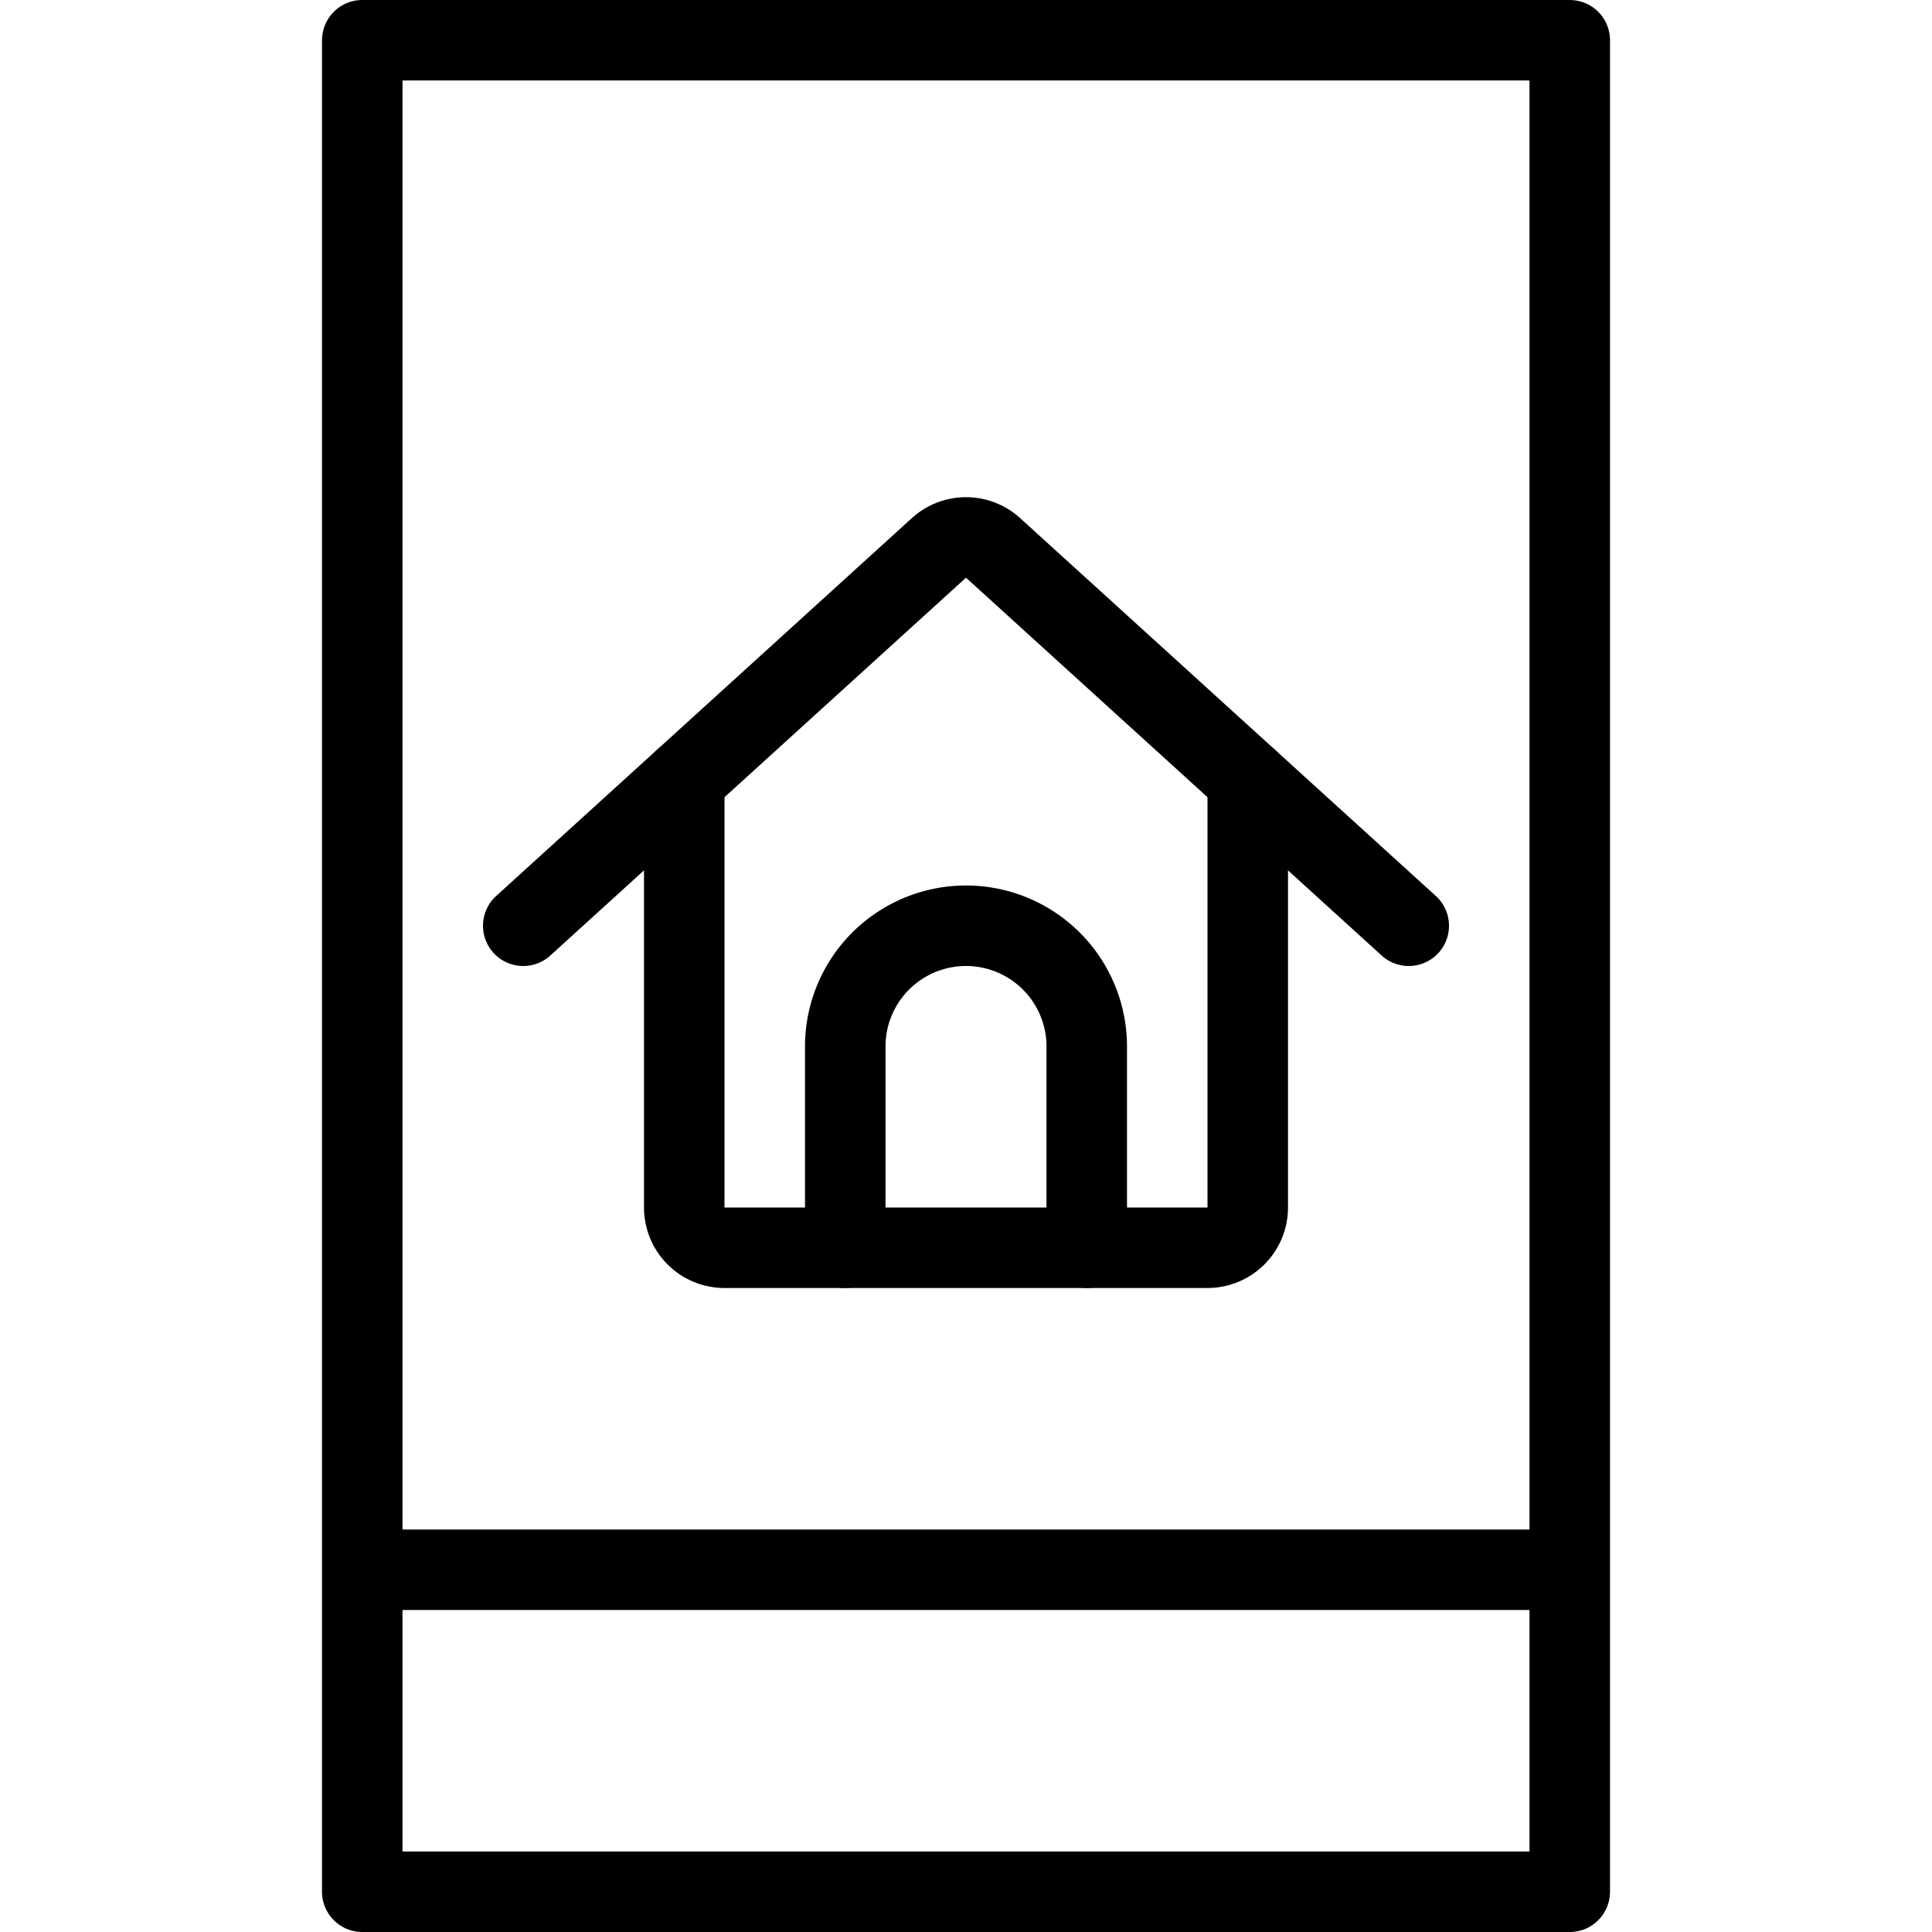
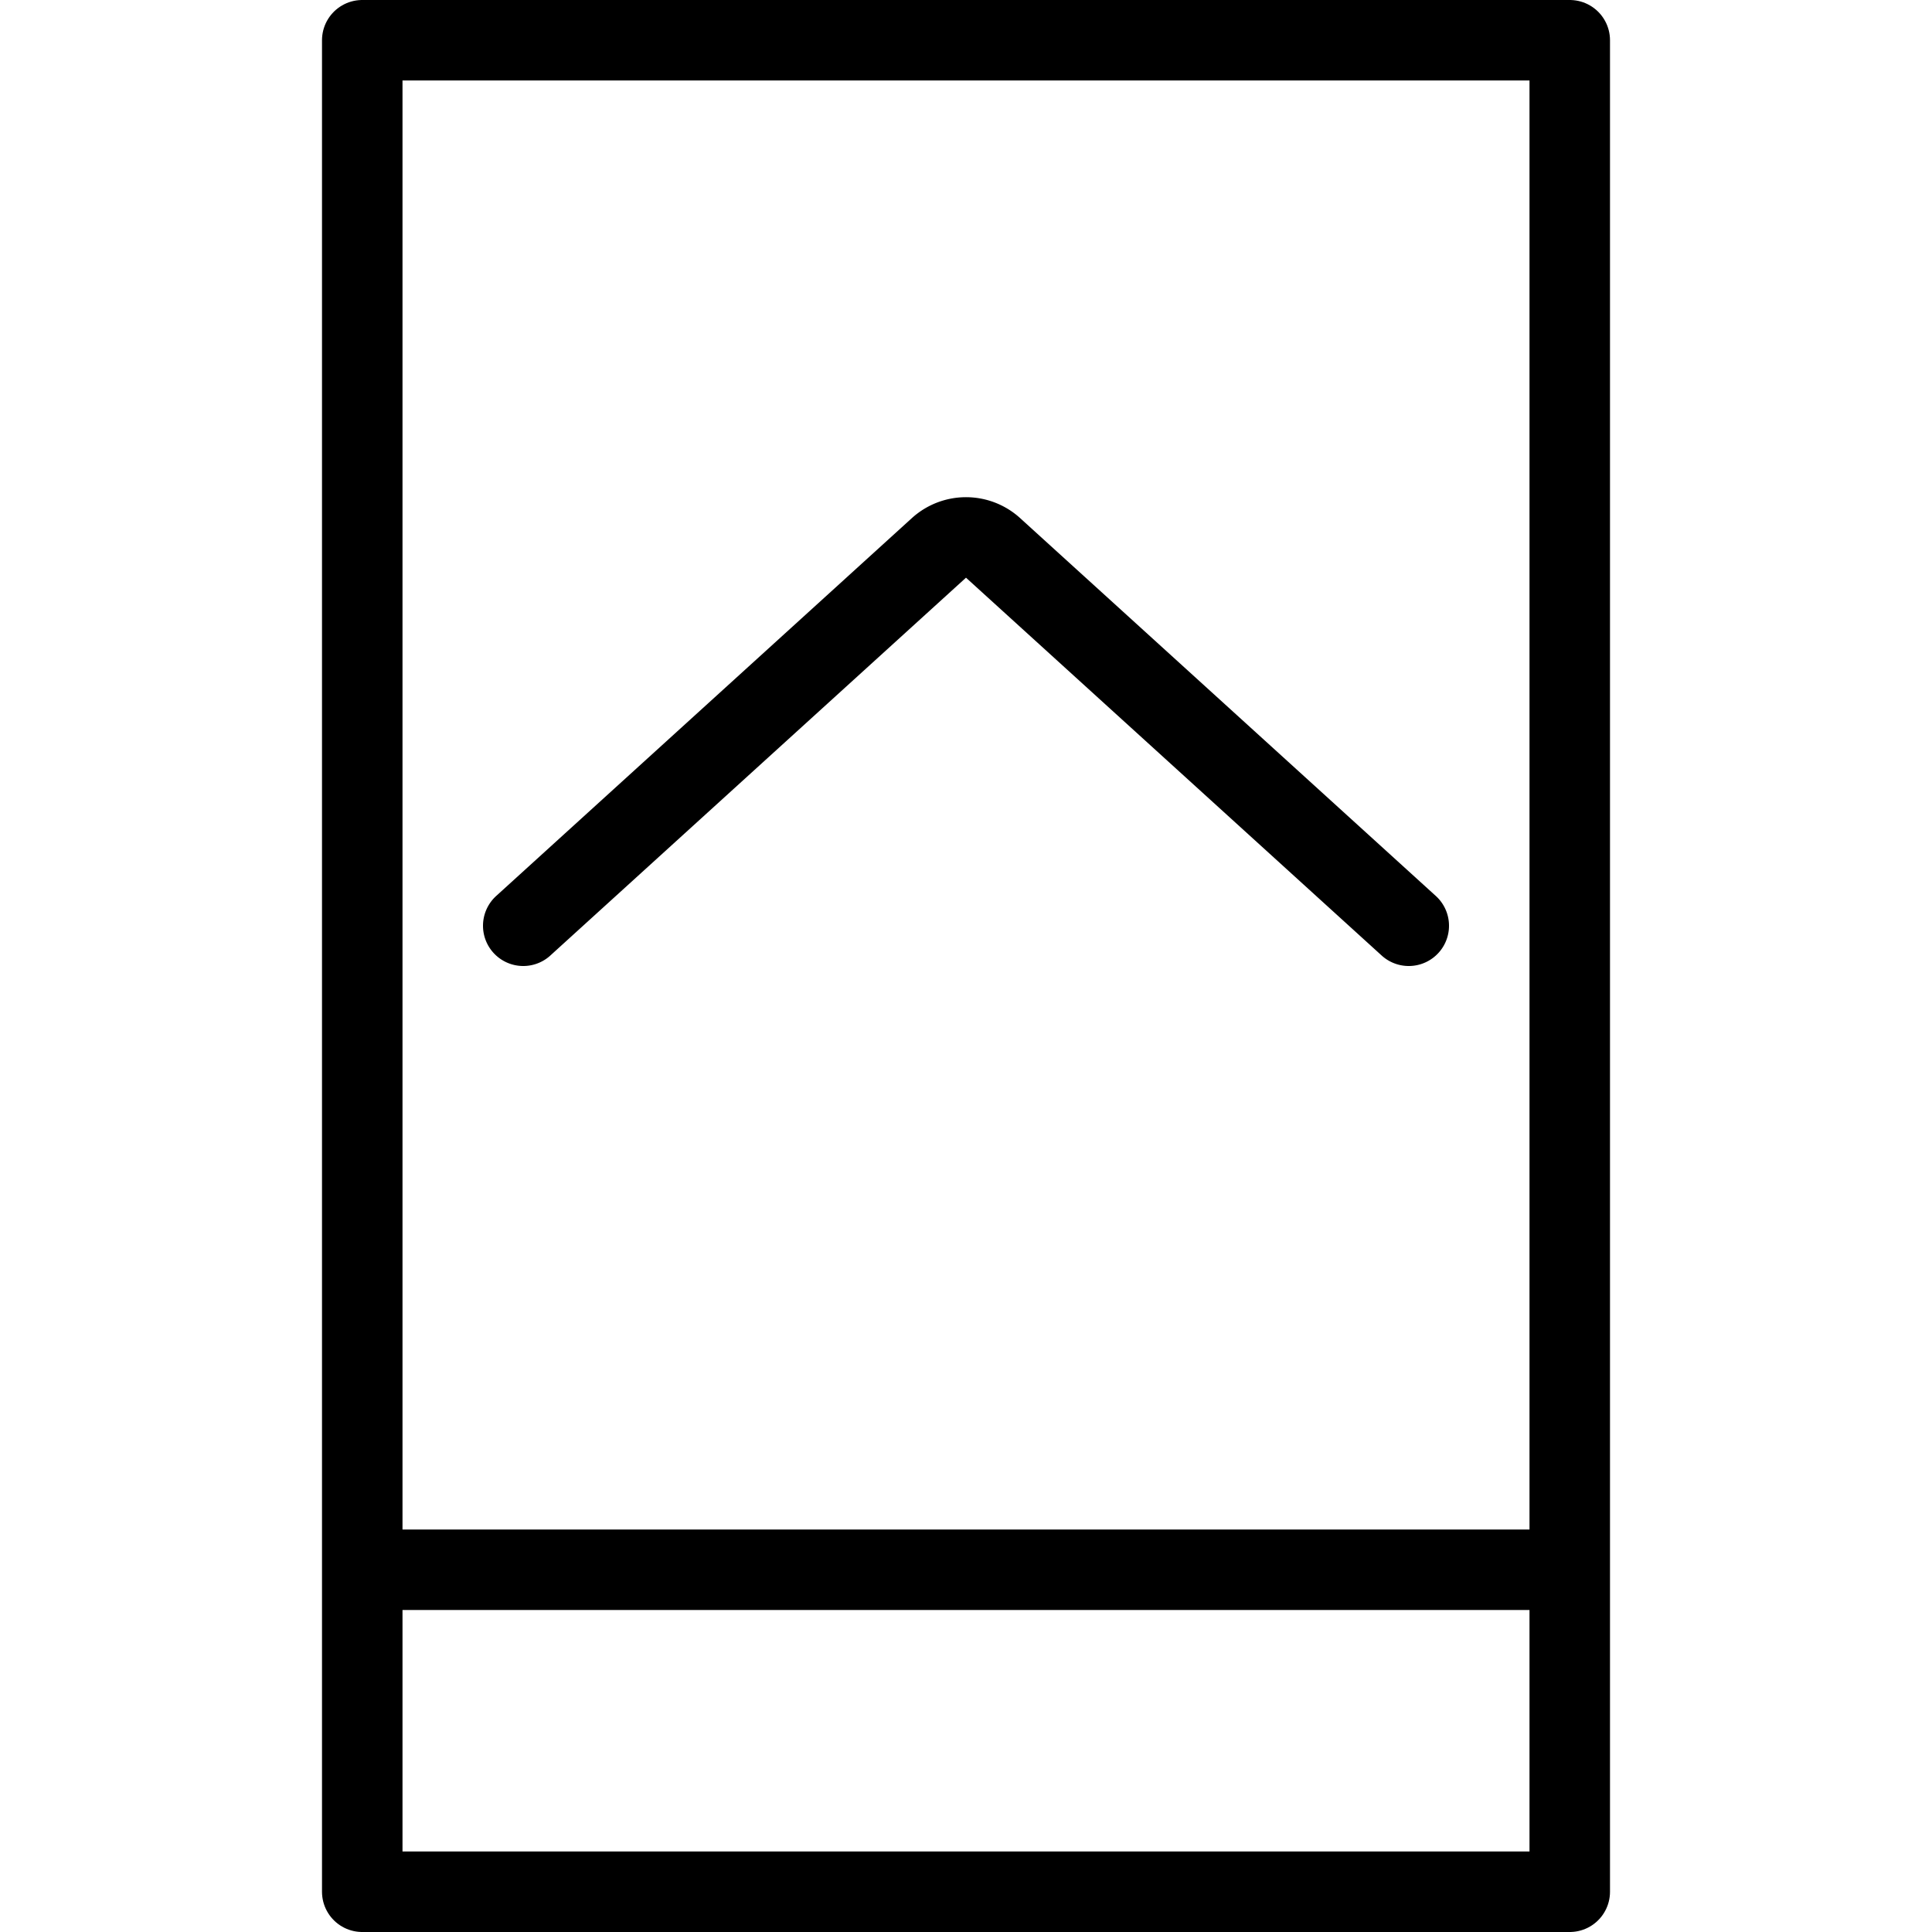
<svg xmlns="http://www.w3.org/2000/svg" viewBox="0 0 24 24" stroke="black">
  <path d="M4.5.5h15v23h-15Zm15 19h-15" fill="none" stroke-linecap="round" stroke-linejoin="round" />
-   <path d="M10.5 15.5V13a1.5 1.5 0 0 1 3 0v2.5" fill="none" stroke-linecap="round" stroke-linejoin="round" />
-   <path d="M8.5 9.682V15a.5.5 0 0 0 .5.5h6a.5.5 0 0 0 .5-.5V9.682" fill="none" stroke-linecap="round" stroke-linejoin="round" />
  <path d="m6.5 11.5 5.164-4.694a.5.5 0 0 1 .672 0L17.5 11.5" fill="none" stroke-linecap="round" stroke-linejoin="round" />
</svg>